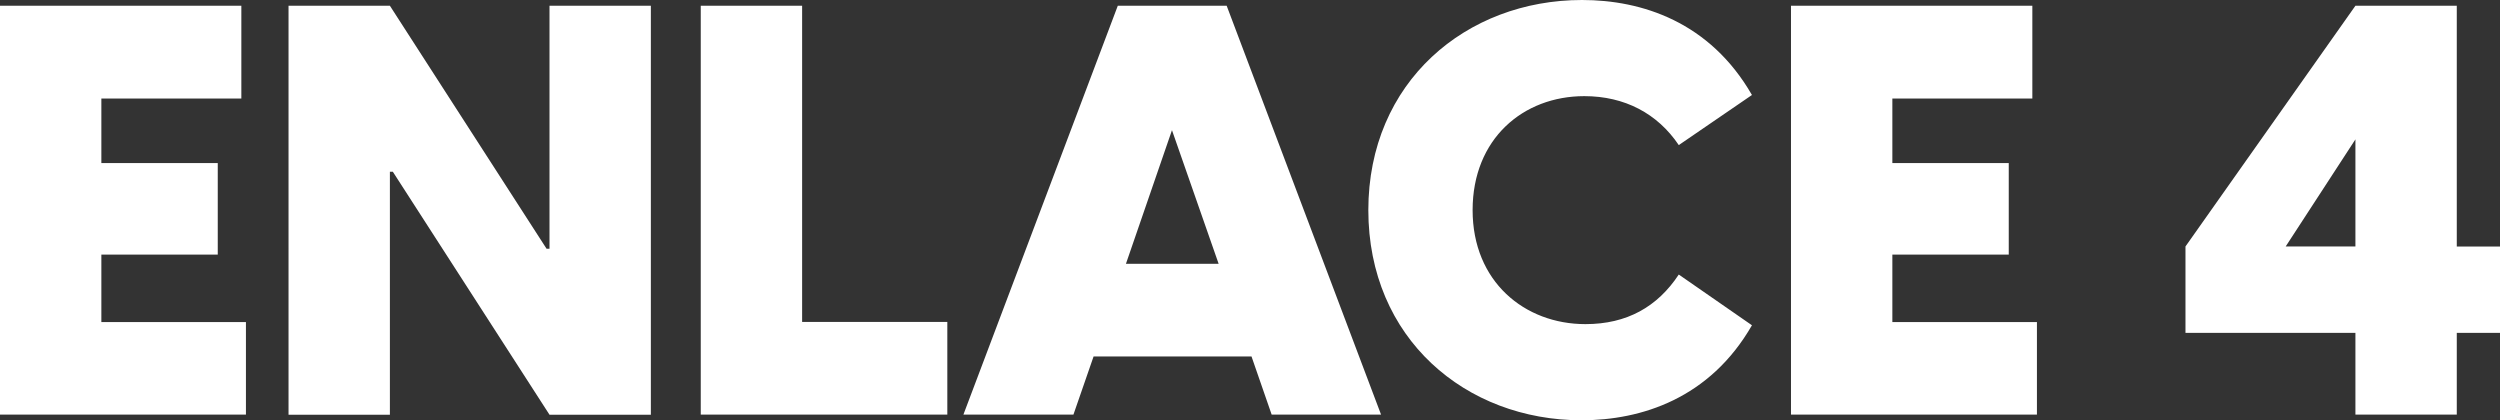
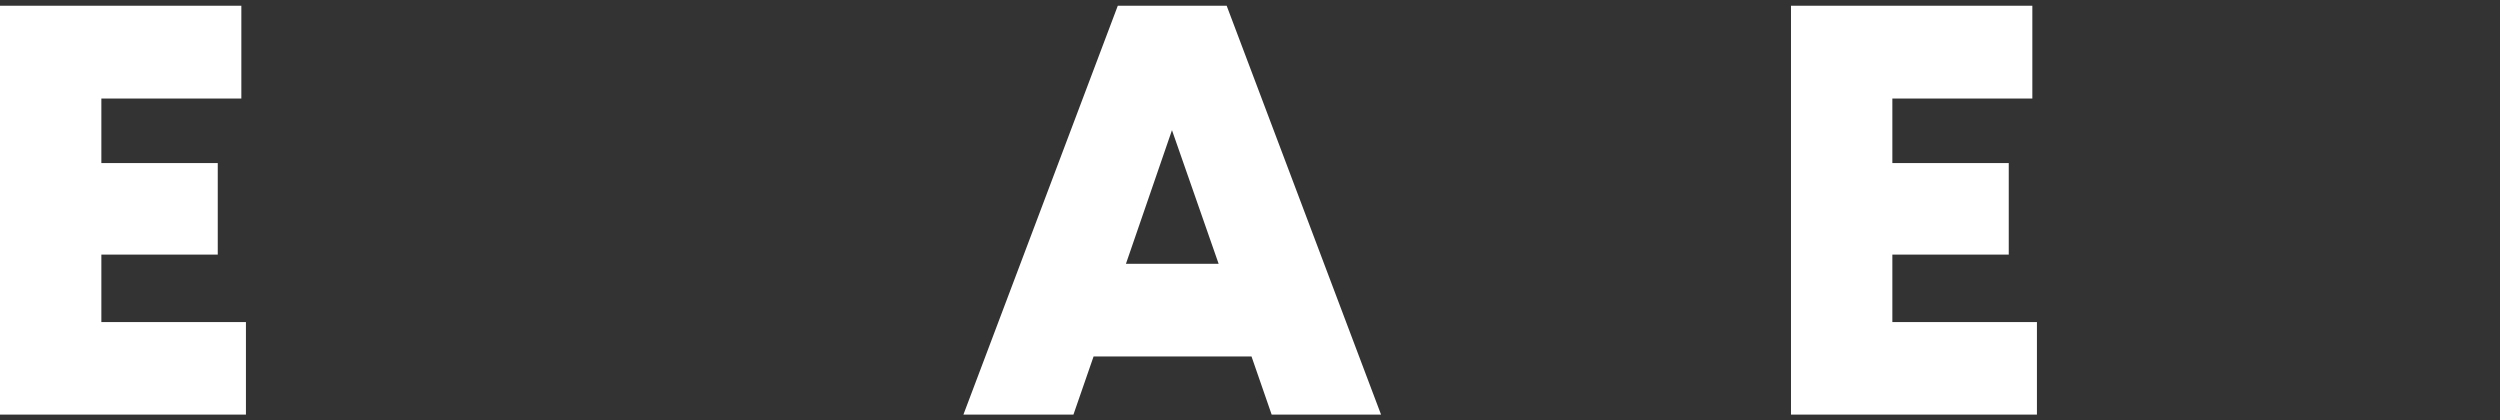
<svg xmlns="http://www.w3.org/2000/svg" id="Capa_2" data-name="Capa 2" viewBox="0 0 239.49 40.28">
  <rect x="0" y="0" width="239.49" height="40.28" fill="#333333" stroke="none" />
  <defs>
    <style>
      .cls-1 {
        fill: #fff;
      }
    </style>
  </defs>
  <g id="Capa_1-2" data-name="Capa 1">
    <g>
      <path class="cls-1" d="M23.56,30.84v8.88H0V.55H23.12V9.44H9.71v6.18h11.15v8.77H9.71v6.46h13.85Z" />
-       <path class="cls-1" d="M27.64,.55h9.71l15.01,23.28h.28V.55h9.71V39.73h-9.71l-15.01-23.28h-.28v23.28h-9.71V.55Z" />
-       <path class="cls-1" d="M90.75,30.84v8.88h-23.62V.55h9.71V30.84h13.9Z" />
      <path class="cls-1" d="M119.88,34.15h-15.12l-1.93,5.57h-10.54L107.08,.55h10.43l14.79,39.17h-10.48l-1.93-5.57Zm-3.14-8.88l-4.47-12.8-4.41,12.8h8.88Z" />
-       <path class="cls-1" d="M131.08,20.14c0-12.3,9.38-20.14,20.47-20.14,5.74,0,12.25,2.1,16.28,9.1l-7.01,4.8c-2.04-3.03-5.19-4.69-9.05-4.69-5.85,0-10.7,4.08-10.7,10.92s4.97,10.92,10.81,10.92c3.97,0,6.9-1.66,8.94-4.75l7.01,4.86c-4.03,7.01-10.59,9.1-16.33,9.1-11.09,0-20.42-7.83-20.42-20.14Z" />
      <path class="cls-1" d="M195.13,30.84v8.88h-23.56V.55h23.12V9.44h-13.41v6.18h11.15v8.77h-11.15v6.46h13.85Z" />
-       <path class="cls-1" d="M239.49,31.89h-4.14v7.83h-9.71v-7.83h-16.28v-8.28L225.64,.55h9.71V23.62h4.14v8.28Zm-13.85-8.28V13.35l-6.68,10.26h6.68Z" />
    </g>
  </g>
</svg>